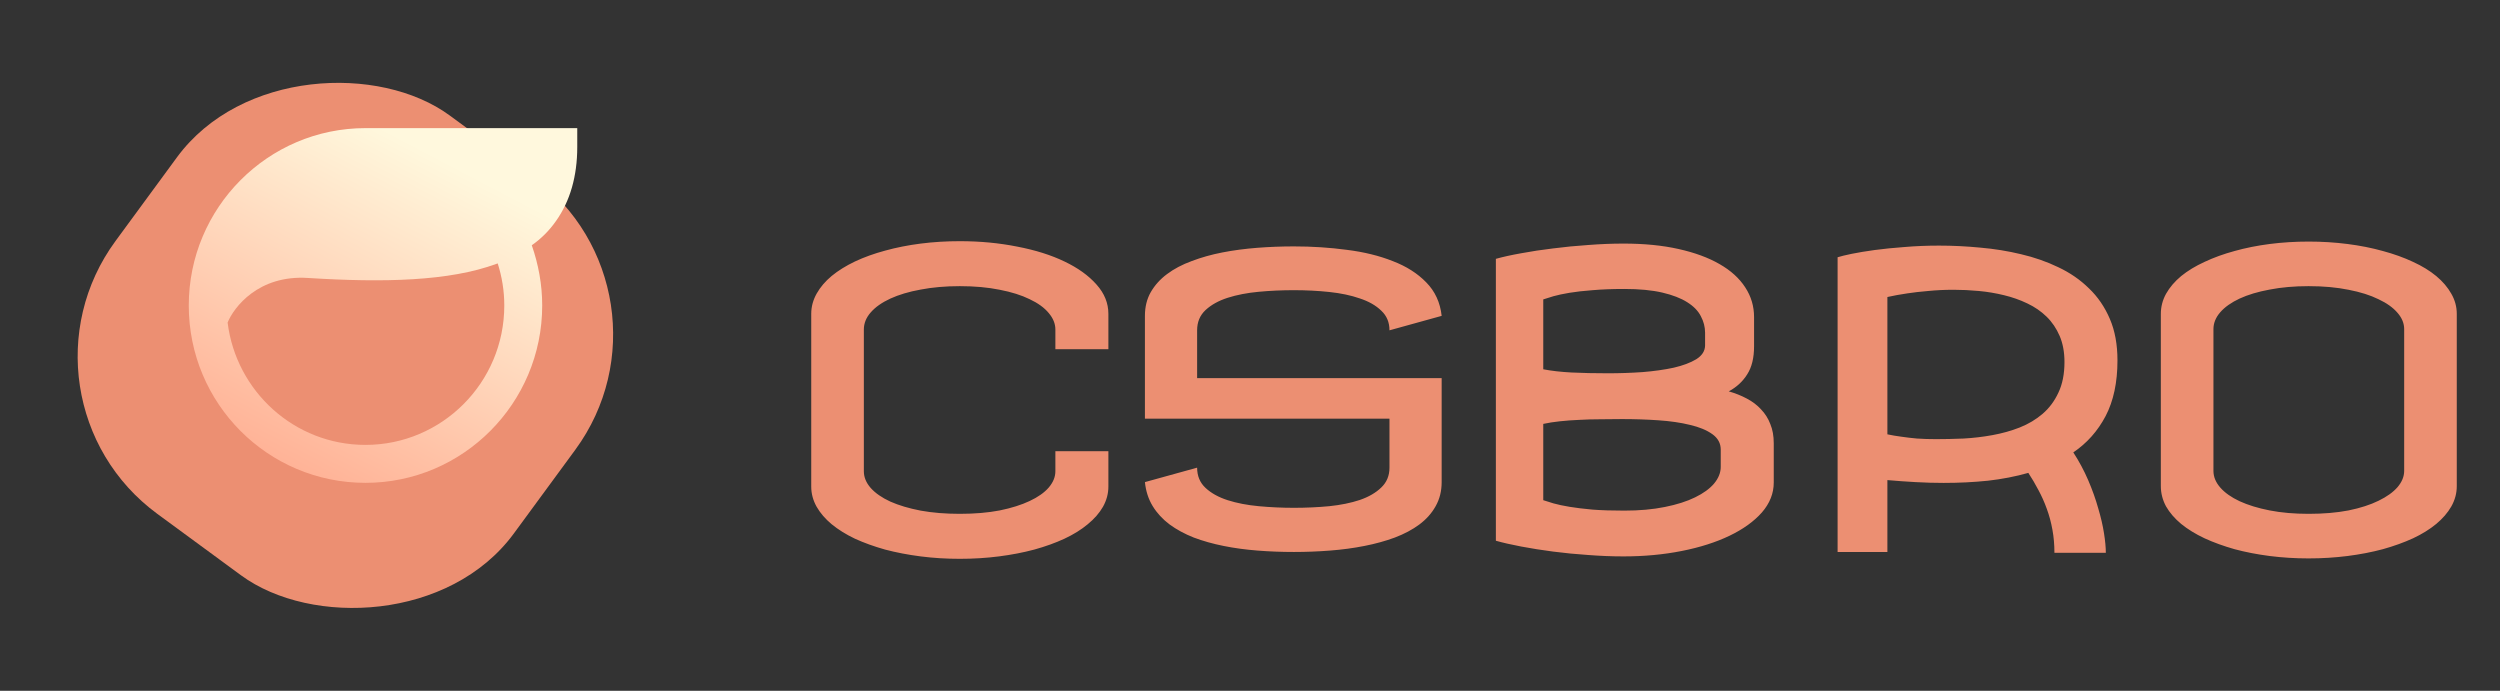
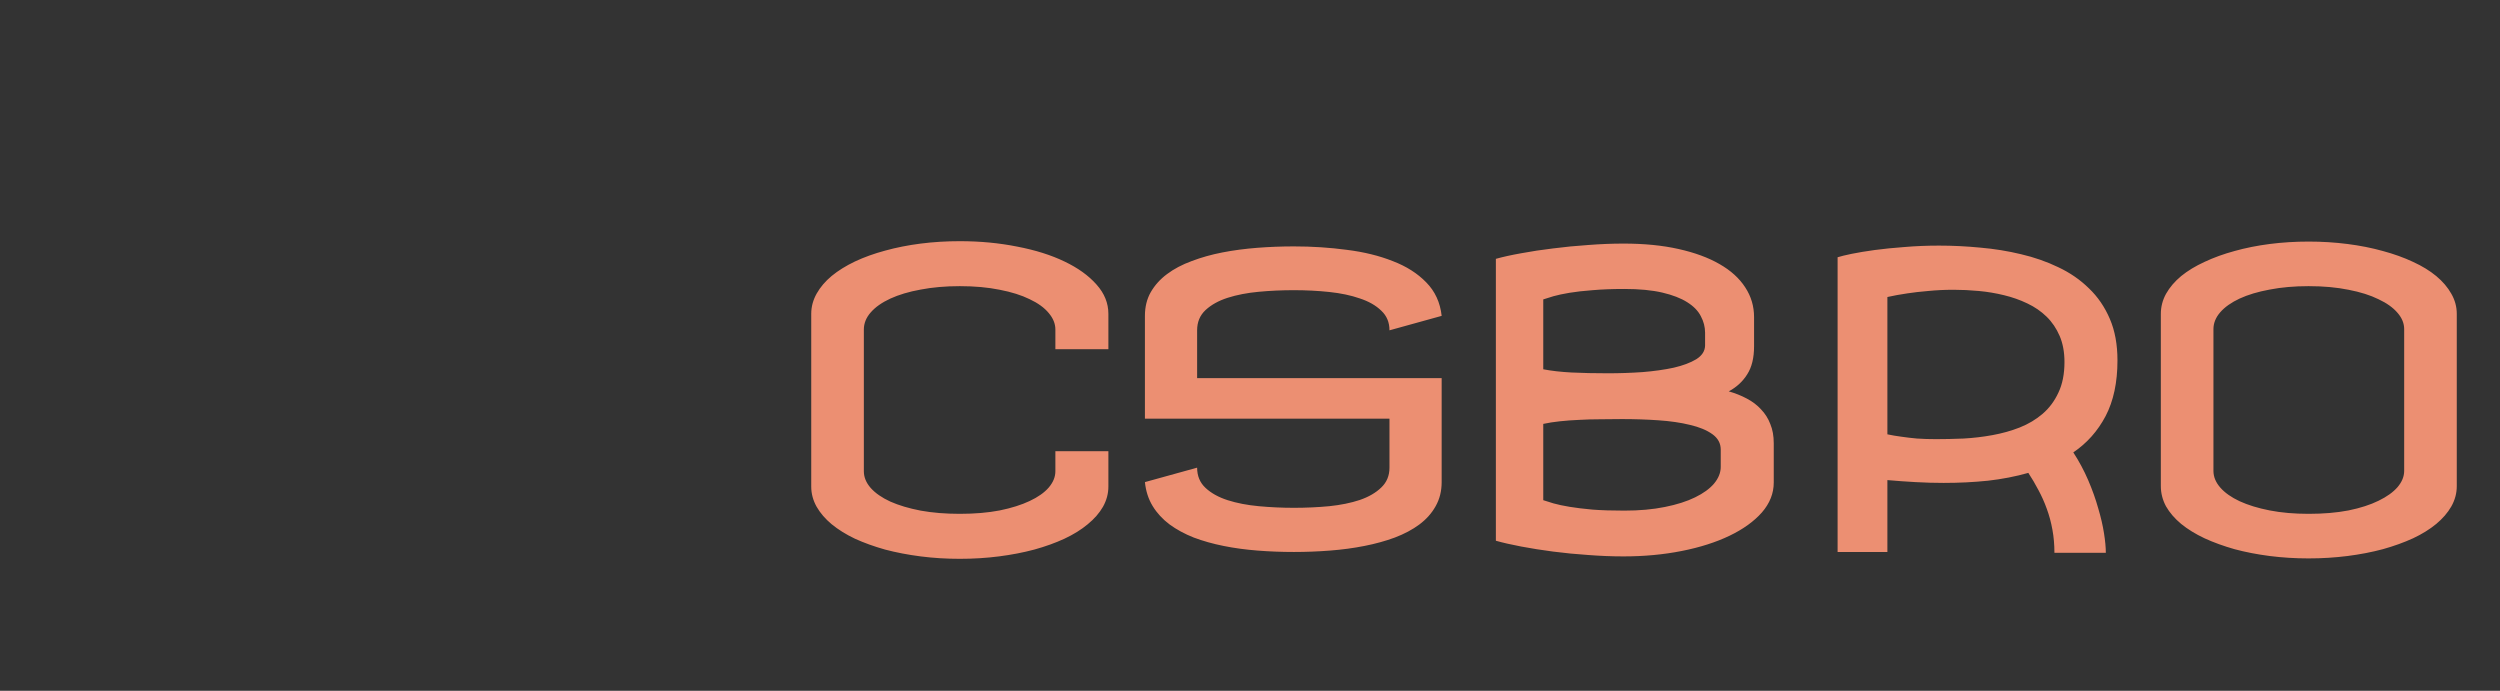
<svg xmlns="http://www.w3.org/2000/svg" width="152" height="42" viewBox="0 0 152 42" fill="none">
  <rect x="0" y="0" width="152" height="42" fill="#333333" stroke="none" />
  <path d="M58.356 14.664C59.585 14.664 60.749 14.774 61.848 14.994C62.946 15.205 63.903 15.506 64.716 15.897C65.538 16.288 66.189 16.756 66.669 17.301C67.15 17.838 67.39 18.432 67.39 19.083V21.231H64.167V20.035C64.167 19.685 64.033 19.352 63.764 19.034C63.496 18.709 63.109 18.428 62.605 18.192C62.108 17.948 61.502 17.756 60.786 17.618C60.069 17.472 59.26 17.398 58.356 17.398C57.486 17.398 56.692 17.468 55.976 17.606C55.26 17.736 54.645 17.919 54.133 18.155C53.62 18.391 53.221 18.672 52.937 18.998C52.66 19.315 52.522 19.661 52.522 20.035V28.653C52.522 29.011 52.66 29.349 52.937 29.666C53.221 29.984 53.62 30.261 54.133 30.497C54.645 30.724 55.26 30.908 55.976 31.046C56.692 31.176 57.486 31.241 58.356 31.241C59.26 31.241 60.069 31.172 60.786 31.034C61.502 30.887 62.108 30.696 62.605 30.46C63.109 30.224 63.496 29.951 63.764 29.642C64.033 29.325 64.167 28.995 64.167 28.653V27.433H67.39V29.581C67.39 30.012 67.28 30.423 67.06 30.814C66.84 31.197 66.531 31.55 66.132 31.876C65.742 32.202 65.27 32.495 64.716 32.755C64.171 33.007 63.561 33.227 62.885 33.414C62.218 33.593 61.502 33.731 60.737 33.829C59.972 33.927 59.178 33.976 58.356 33.976C57.535 33.976 56.741 33.927 55.976 33.829C55.211 33.731 54.491 33.593 53.815 33.414C53.148 33.227 52.538 33.007 51.984 32.755C51.439 32.495 50.967 32.202 50.568 31.876C50.178 31.55 49.873 31.197 49.653 30.814C49.433 30.423 49.323 30.012 49.323 29.581V19.083C49.323 18.652 49.433 18.241 49.653 17.85C49.873 17.459 50.178 17.101 50.568 16.776C50.967 16.45 51.439 16.157 51.984 15.897C52.538 15.637 53.148 15.417 53.815 15.238C54.491 15.051 55.211 14.908 55.976 14.81C56.741 14.713 57.535 14.664 58.356 14.664ZM78.669 14.981C79.776 14.981 80.846 15.051 81.879 15.189C82.921 15.319 83.853 15.547 84.675 15.873C85.505 16.19 86.184 16.621 86.713 17.166C87.251 17.712 87.564 18.391 87.653 19.205L84.48 20.084C84.48 19.596 84.313 19.197 83.979 18.888C83.653 18.57 83.218 18.322 82.673 18.143C82.136 17.956 81.517 17.826 80.817 17.752C80.126 17.679 79.409 17.643 78.669 17.643C77.945 17.643 77.233 17.675 76.533 17.74C75.833 17.805 75.202 17.927 74.641 18.106C74.087 18.285 73.64 18.534 73.298 18.851C72.956 19.169 72.785 19.579 72.785 20.084V22.989H87.653V29.312C87.653 29.858 87.531 30.346 87.287 30.777C87.051 31.201 86.722 31.571 86.298 31.888C85.883 32.197 85.387 32.462 84.809 32.682C84.239 32.893 83.621 33.064 82.954 33.194C82.294 33.325 81.599 33.418 80.866 33.475C80.134 33.532 79.401 33.56 78.669 33.56C77.92 33.56 77.184 33.532 76.46 33.475C75.735 33.418 75.047 33.325 74.397 33.194C73.745 33.064 73.139 32.893 72.578 32.682C72.024 32.462 71.536 32.197 71.113 31.888C70.69 31.571 70.348 31.201 70.087 30.777C69.827 30.354 69.668 29.866 69.611 29.312L72.785 28.434C72.785 28.938 72.956 29.349 73.298 29.666C73.64 29.984 74.087 30.232 74.641 30.411C75.202 30.59 75.833 30.712 76.533 30.777C77.233 30.842 77.945 30.875 78.669 30.875C79.409 30.875 80.126 30.842 80.817 30.777C81.517 30.704 82.136 30.578 82.673 30.399C83.218 30.212 83.653 29.959 83.979 29.642C84.313 29.325 84.48 28.922 84.48 28.434V25.455H69.611V19.205C69.611 18.66 69.729 18.18 69.965 17.765C70.21 17.341 70.539 16.975 70.954 16.666C71.377 16.349 71.878 16.084 72.456 15.873C73.033 15.653 73.656 15.478 74.323 15.348C74.999 15.217 75.703 15.124 76.435 15.067C77.176 15.01 77.92 14.981 78.669 14.981ZM98.713 14.81C99.966 14.81 101.081 14.92 102.058 15.14C103.042 15.36 103.872 15.665 104.548 16.056C105.231 16.446 105.752 16.918 106.11 17.472C106.468 18.017 106.647 18.619 106.647 19.278V21.061C106.647 21.76 106.509 22.326 106.232 22.757C105.964 23.189 105.59 23.535 105.109 23.795C105.508 23.909 105.874 24.055 106.208 24.234C106.55 24.413 106.839 24.633 107.075 24.894C107.319 25.146 107.506 25.443 107.636 25.785C107.775 26.118 107.844 26.505 107.844 26.944V29.337C107.844 29.996 107.604 30.602 107.124 31.156C106.643 31.701 105.988 32.173 105.158 32.572C104.328 32.971 103.36 33.28 102.253 33.499C101.146 33.719 99.966 33.829 98.713 33.829C98.013 33.829 97.297 33.801 96.564 33.744C95.832 33.695 95.12 33.626 94.428 33.536C93.745 33.447 93.102 33.345 92.499 33.231C91.897 33.117 91.38 32.999 90.949 32.877V15.738C91.38 15.616 91.897 15.502 92.499 15.396C93.102 15.283 93.745 15.185 94.428 15.104C95.12 15.014 95.832 14.945 96.564 14.896C97.297 14.839 98.013 14.81 98.713 14.81ZM98.615 25.48C98.176 25.48 97.736 25.484 97.297 25.492C96.857 25.492 96.43 25.504 96.015 25.528C95.608 25.545 95.218 25.573 94.843 25.614C94.469 25.654 94.131 25.707 93.83 25.773V30.411C93.993 30.468 94.2 30.533 94.453 30.606C94.713 30.68 95.039 30.749 95.429 30.814C95.82 30.879 96.288 30.936 96.833 30.985C97.378 31.026 98.021 31.046 98.762 31.046C99.673 31.046 100.491 30.973 101.215 30.826C101.948 30.68 102.562 30.484 103.059 30.24C103.563 29.996 103.95 29.715 104.218 29.398C104.487 29.072 104.621 28.735 104.621 28.385V27.335C104.621 26.953 104.45 26.639 104.108 26.395C103.767 26.151 103.315 25.964 102.753 25.834C102.192 25.695 101.549 25.602 100.825 25.553C100.109 25.504 99.372 25.48 98.615 25.48ZM93.83 22.452C94.335 22.55 94.908 22.615 95.551 22.648C96.203 22.68 96.939 22.696 97.761 22.696C98.469 22.696 99.173 22.672 99.873 22.623C100.572 22.566 101.203 22.477 101.765 22.355C102.326 22.224 102.782 22.053 103.132 21.842C103.482 21.622 103.661 21.345 103.669 21.012V20.23C103.669 19.881 103.583 19.547 103.413 19.23C103.25 18.904 102.973 18.619 102.583 18.375C102.2 18.131 101.695 17.936 101.069 17.789C100.442 17.643 99.673 17.569 98.762 17.569C98.021 17.569 97.378 17.594 96.833 17.643C96.288 17.683 95.82 17.736 95.429 17.801C95.039 17.866 94.713 17.936 94.453 18.009C94.2 18.082 93.993 18.147 93.83 18.204V22.452ZM117.902 14.933C118.716 14.933 119.546 14.973 120.393 15.055C121.247 15.128 122.077 15.262 122.883 15.457C123.688 15.645 124.445 15.909 125.153 16.251C125.861 16.585 126.48 17.012 127.009 17.533C127.546 18.045 127.969 18.664 128.278 19.388C128.588 20.104 128.742 20.947 128.742 21.915C128.742 23.25 128.502 24.377 128.022 25.296C127.542 26.208 126.887 26.944 126.057 27.506C126.407 28.043 126.708 28.605 126.96 29.19C127.212 29.776 127.416 30.346 127.57 30.899C127.733 31.445 127.851 31.953 127.924 32.425C127.998 32.897 128.034 33.292 128.034 33.609H124.909C124.909 33.113 124.868 32.645 124.787 32.206C124.706 31.758 124.592 31.335 124.445 30.936C124.299 30.529 124.128 30.147 123.933 29.789C123.745 29.43 123.542 29.085 123.322 28.751C122.549 28.971 121.731 29.129 120.869 29.227C120.006 29.317 119.107 29.361 118.171 29.361C117.609 29.361 117.04 29.345 116.462 29.312C115.884 29.28 115.314 29.239 114.753 29.19V33.56H111.726V15.641C111.905 15.584 112.189 15.514 112.58 15.433C112.979 15.352 113.447 15.274 113.984 15.201C114.529 15.128 115.135 15.067 115.803 15.018C116.47 14.961 117.17 14.933 117.902 14.933ZM118.781 17.618C118.244 17.618 117.731 17.643 117.243 17.691C116.755 17.732 116.328 17.781 115.961 17.838C115.522 17.903 115.119 17.976 114.753 18.058V26.407C115.013 26.464 115.302 26.513 115.62 26.554C115.888 26.594 116.201 26.631 116.56 26.664C116.918 26.688 117.3 26.7 117.707 26.7C118.236 26.7 118.793 26.688 119.379 26.664C119.973 26.631 120.559 26.562 121.137 26.456C121.723 26.35 122.277 26.196 122.797 25.992C123.326 25.781 123.79 25.504 124.189 25.162C124.596 24.812 124.917 24.381 125.153 23.868C125.397 23.355 125.52 22.737 125.52 22.013C125.52 21.41 125.422 20.881 125.227 20.426C125.031 19.97 124.767 19.579 124.433 19.254C124.099 18.928 123.709 18.66 123.261 18.448C122.822 18.237 122.35 18.07 121.845 17.948C121.349 17.826 120.836 17.74 120.307 17.691C119.786 17.643 119.278 17.618 118.781 17.618ZM140.363 14.688C141.177 14.688 141.966 14.737 142.731 14.835C143.496 14.933 144.213 15.075 144.88 15.262C145.547 15.441 146.158 15.661 146.711 15.921C147.264 16.174 147.736 16.463 148.127 16.788C148.518 17.114 148.823 17.472 149.042 17.862C149.262 18.245 149.372 18.652 149.372 19.083V29.557C149.372 29.988 149.262 30.399 149.042 30.79C148.823 31.172 148.518 31.526 148.127 31.852C147.736 32.177 147.264 32.47 146.711 32.73C146.158 32.983 145.547 33.203 144.88 33.39C144.213 33.569 143.496 33.707 142.731 33.805C141.966 33.902 141.177 33.951 140.363 33.951C139.549 33.951 138.76 33.902 137.995 33.805C137.238 33.707 136.526 33.569 135.859 33.39C135.2 33.203 134.593 32.983 134.04 32.73C133.487 32.47 133.011 32.177 132.612 31.852C132.221 31.526 131.916 31.172 131.696 30.79C131.485 30.399 131.379 29.988 131.379 29.557V19.083C131.379 18.652 131.485 18.245 131.696 17.862C131.916 17.472 132.221 17.114 132.612 16.788C133.011 16.463 133.487 16.174 134.04 15.921C134.593 15.661 135.2 15.441 135.859 15.262C136.526 15.075 137.238 14.933 137.995 14.835C138.76 14.737 139.549 14.688 140.363 14.688ZM146.174 20.011C146.174 19.661 146.04 19.331 145.771 19.022C145.502 18.705 145.116 18.428 144.611 18.192C144.115 17.948 143.509 17.756 142.792 17.618C142.076 17.472 141.267 17.398 140.363 17.398C139.493 17.398 138.703 17.468 137.995 17.606C137.287 17.736 136.677 17.919 136.164 18.155C135.66 18.391 135.269 18.668 134.992 18.985C134.715 19.303 134.577 19.645 134.577 20.011V28.629C134.577 28.987 134.715 29.325 134.992 29.642C135.269 29.959 135.66 30.236 136.164 30.472C136.677 30.708 137.287 30.895 137.995 31.034C138.703 31.172 139.493 31.241 140.363 31.241C141.267 31.241 142.076 31.172 142.792 31.034C143.509 30.887 144.115 30.692 144.611 30.448C145.116 30.204 145.502 29.927 145.771 29.618C146.04 29.3 146.174 28.971 146.174 28.629V20.011Z" fill="#EC8F72" />
-   <rect y="24.222" width="30.046" height="30.046" rx="11.869" transform="rotate(-53.722 0 24.222)" fill="#EC8F72" />
-   <path d="M22.221 7.79C16.287 7.79 11.477 12.634 11.477 18.573C11.477 24.542 16.287 29.357 22.221 29.357C28.155 29.357 32.966 24.513 32.966 18.573C32.966 17.305 32.735 16.065 32.332 14.912C32.908 14.508 33.398 14.018 33.801 13.441C34.665 12.23 35.097 10.702 35.097 8.943V7.79H22.221ZM22.221 27.05C17.9 27.05 14.357 23.792 13.839 19.611C14.213 18.689 15.711 16.699 18.736 16.901C23.316 17.189 27.32 17.103 30.201 16.036C30.229 16.036 30.229 16.036 30.258 16.007C30.517 16.815 30.661 17.68 30.661 18.573C30.661 23.273 26.859 27.05 22.221 27.05Z" fill="url(#paint0_linear_10211_29781)" />
  <defs>
    <linearGradient id="paint0_linear_10211_29781" x1="23.287" y1="7.79" x2="11.99" y2="29.357" gradientUnits="userSpaceOnUse">
      <stop stop-color="#FFF8DD" />
      <stop offset="1" stop-color="#FFA78B" />
    </linearGradient>
  </defs>
</svg>